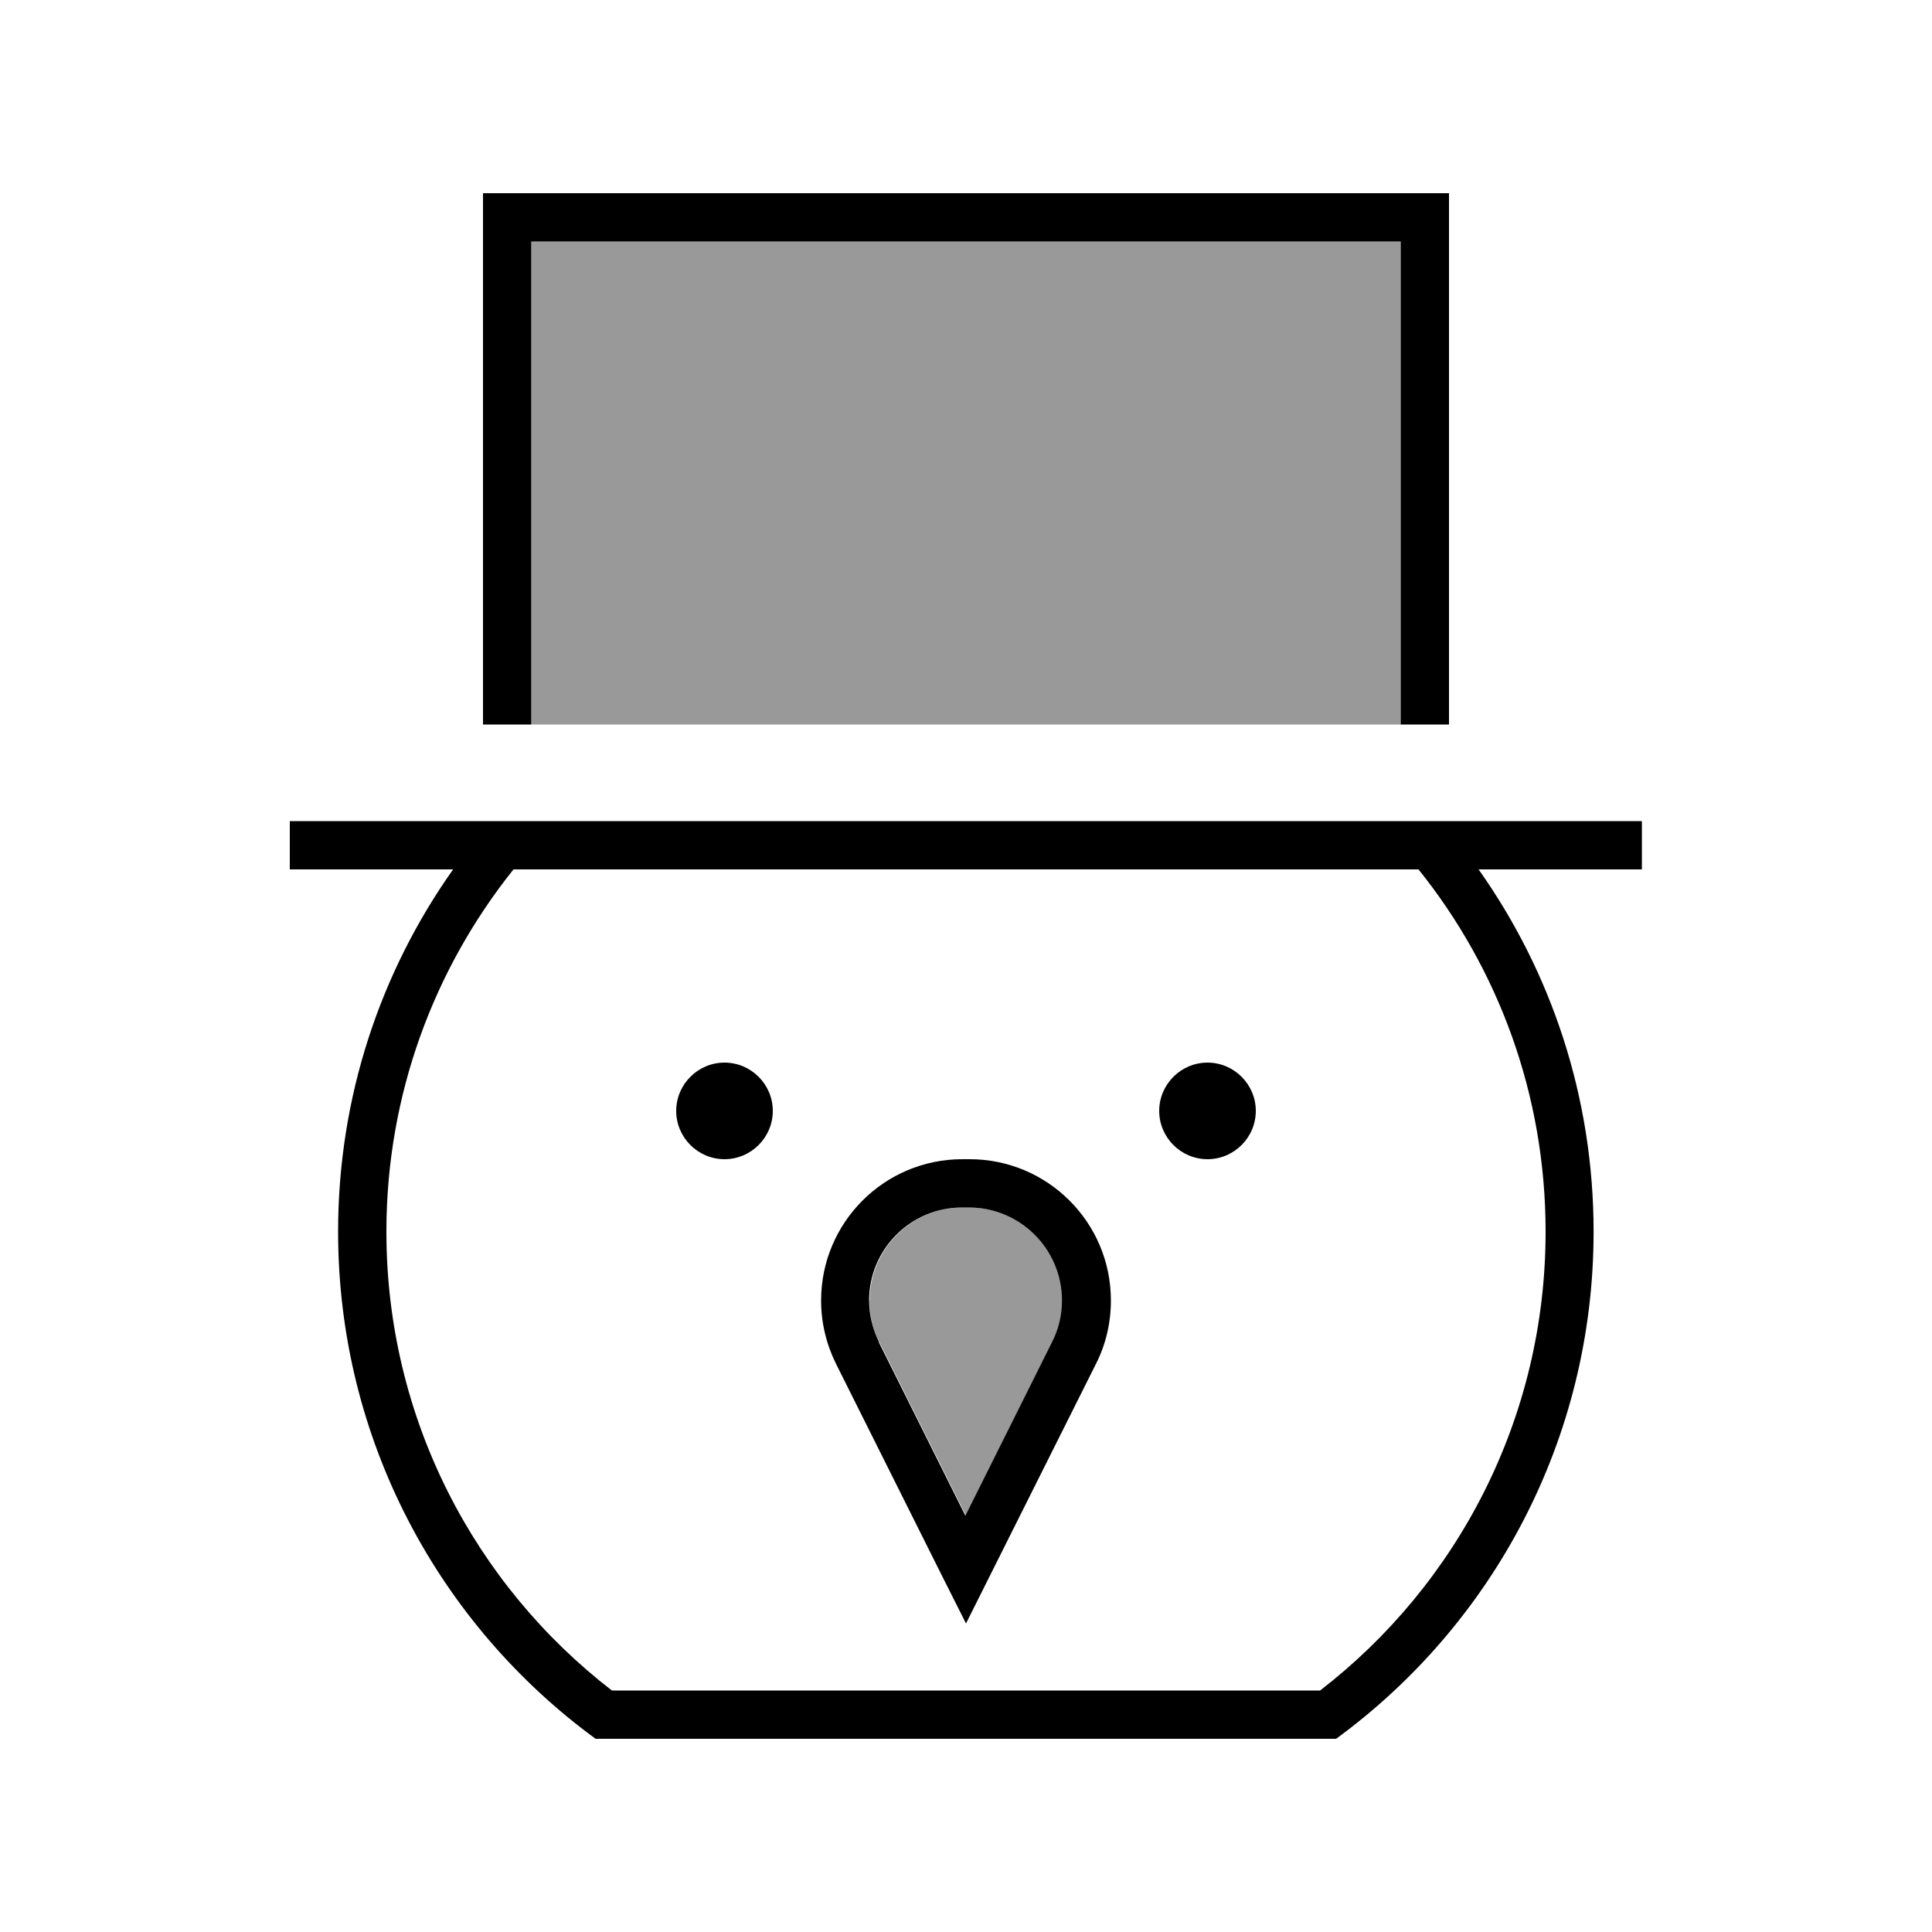
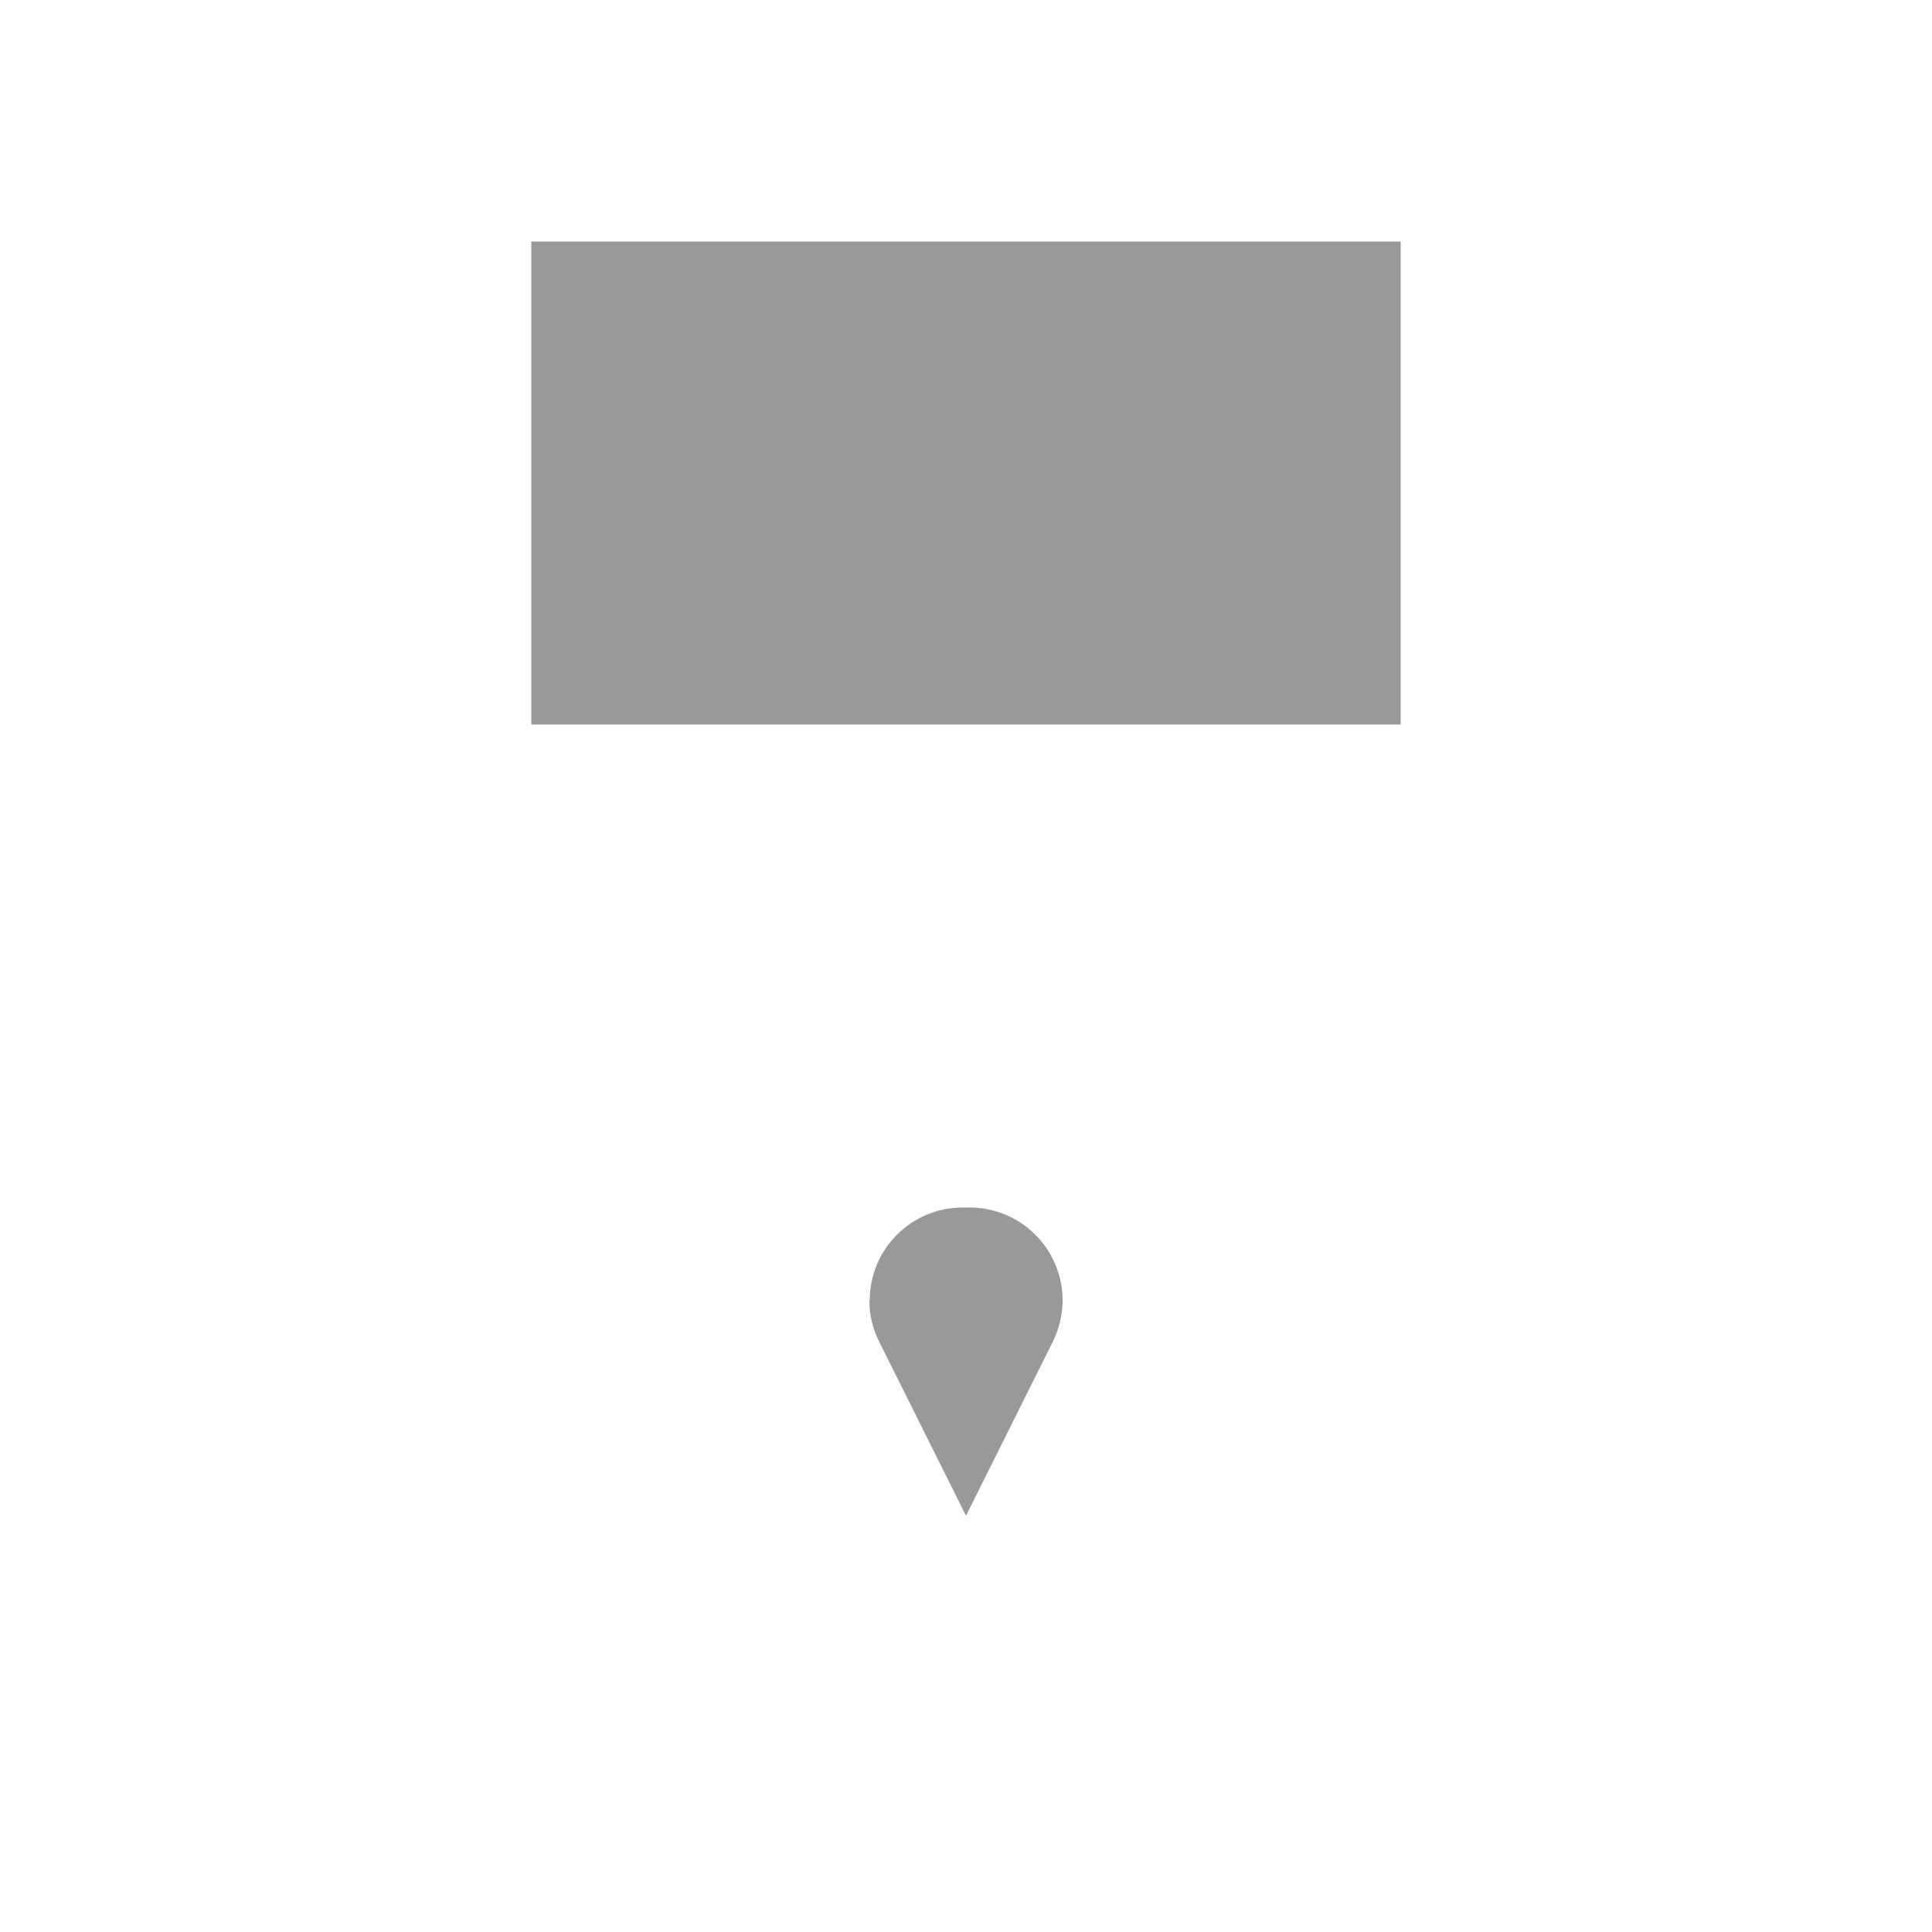
<svg xmlns="http://www.w3.org/2000/svg" viewBox="0 0 640 640">
  <path opacity=".4" fill="currentColor" d="M176 80L176 240L464 240L464 80L176 80zM288 430.8C288 435.6 289.1 440.3 291.3 444.6L320 502.1L348.7 444.6C350.8 440.3 352 435.6 352 430.8C352 413.8 338.2 400 321.2 400L318.9 400C301.9 400 288.1 413.8 288.1 430.8z" />
-   <path fill="currentColor" d="M176 80L464 80L464 240L480 240L480 64L160 64L160 240L176 240L176 80zM464 288L469.9 288C496.3 320.9 512 362.6 512 408C512 469.8 482.8 524.9 437.3 560L202.7 560C157.2 524.9 128 469.8 128 408C128 362.6 143.8 320.9 170.1 288L464 288zM104 272L96 272L96 288L150.1 288C126.1 321.9 112 363.3 112 408C112 477 145.6 538.2 197.3 576L442.6 576C494.3 538.2 527.9 477 527.9 408C527.9 363.3 513.8 321.9 489.8 288L543.9 288L543.9 272L103.9 272zM240 384C248.8 384 256 376.8 256 368C256 359.2 248.8 352 240 352C231.2 352 224 359.2 224 368C224 376.8 231.2 384 240 384zM416 368C416 359.2 408.8 352 400 352C391.2 352 384 359.2 384 368C384 376.8 391.2 384 400 384C408.8 384 416 376.8 416 368zM318.8 384C292.9 384 272 405 272 430.8C272 438.1 273.7 445.2 276.9 451.7L312.8 523.5L320 537.8L363.1 451.7C366.4 445.2 368 438 368 430.8C368 404.9 347 384 321.2 384L318.9 384zM291.2 444.6C289.1 440.3 287.9 435.6 287.9 430.8C287.9 413.8 301.7 400 318.7 400L321 400C338 400 351.8 413.8 351.8 430.8C351.8 435.6 350.7 440.3 348.5 444.6L319.8 502.1L291.1 444.6z" />
</svg>